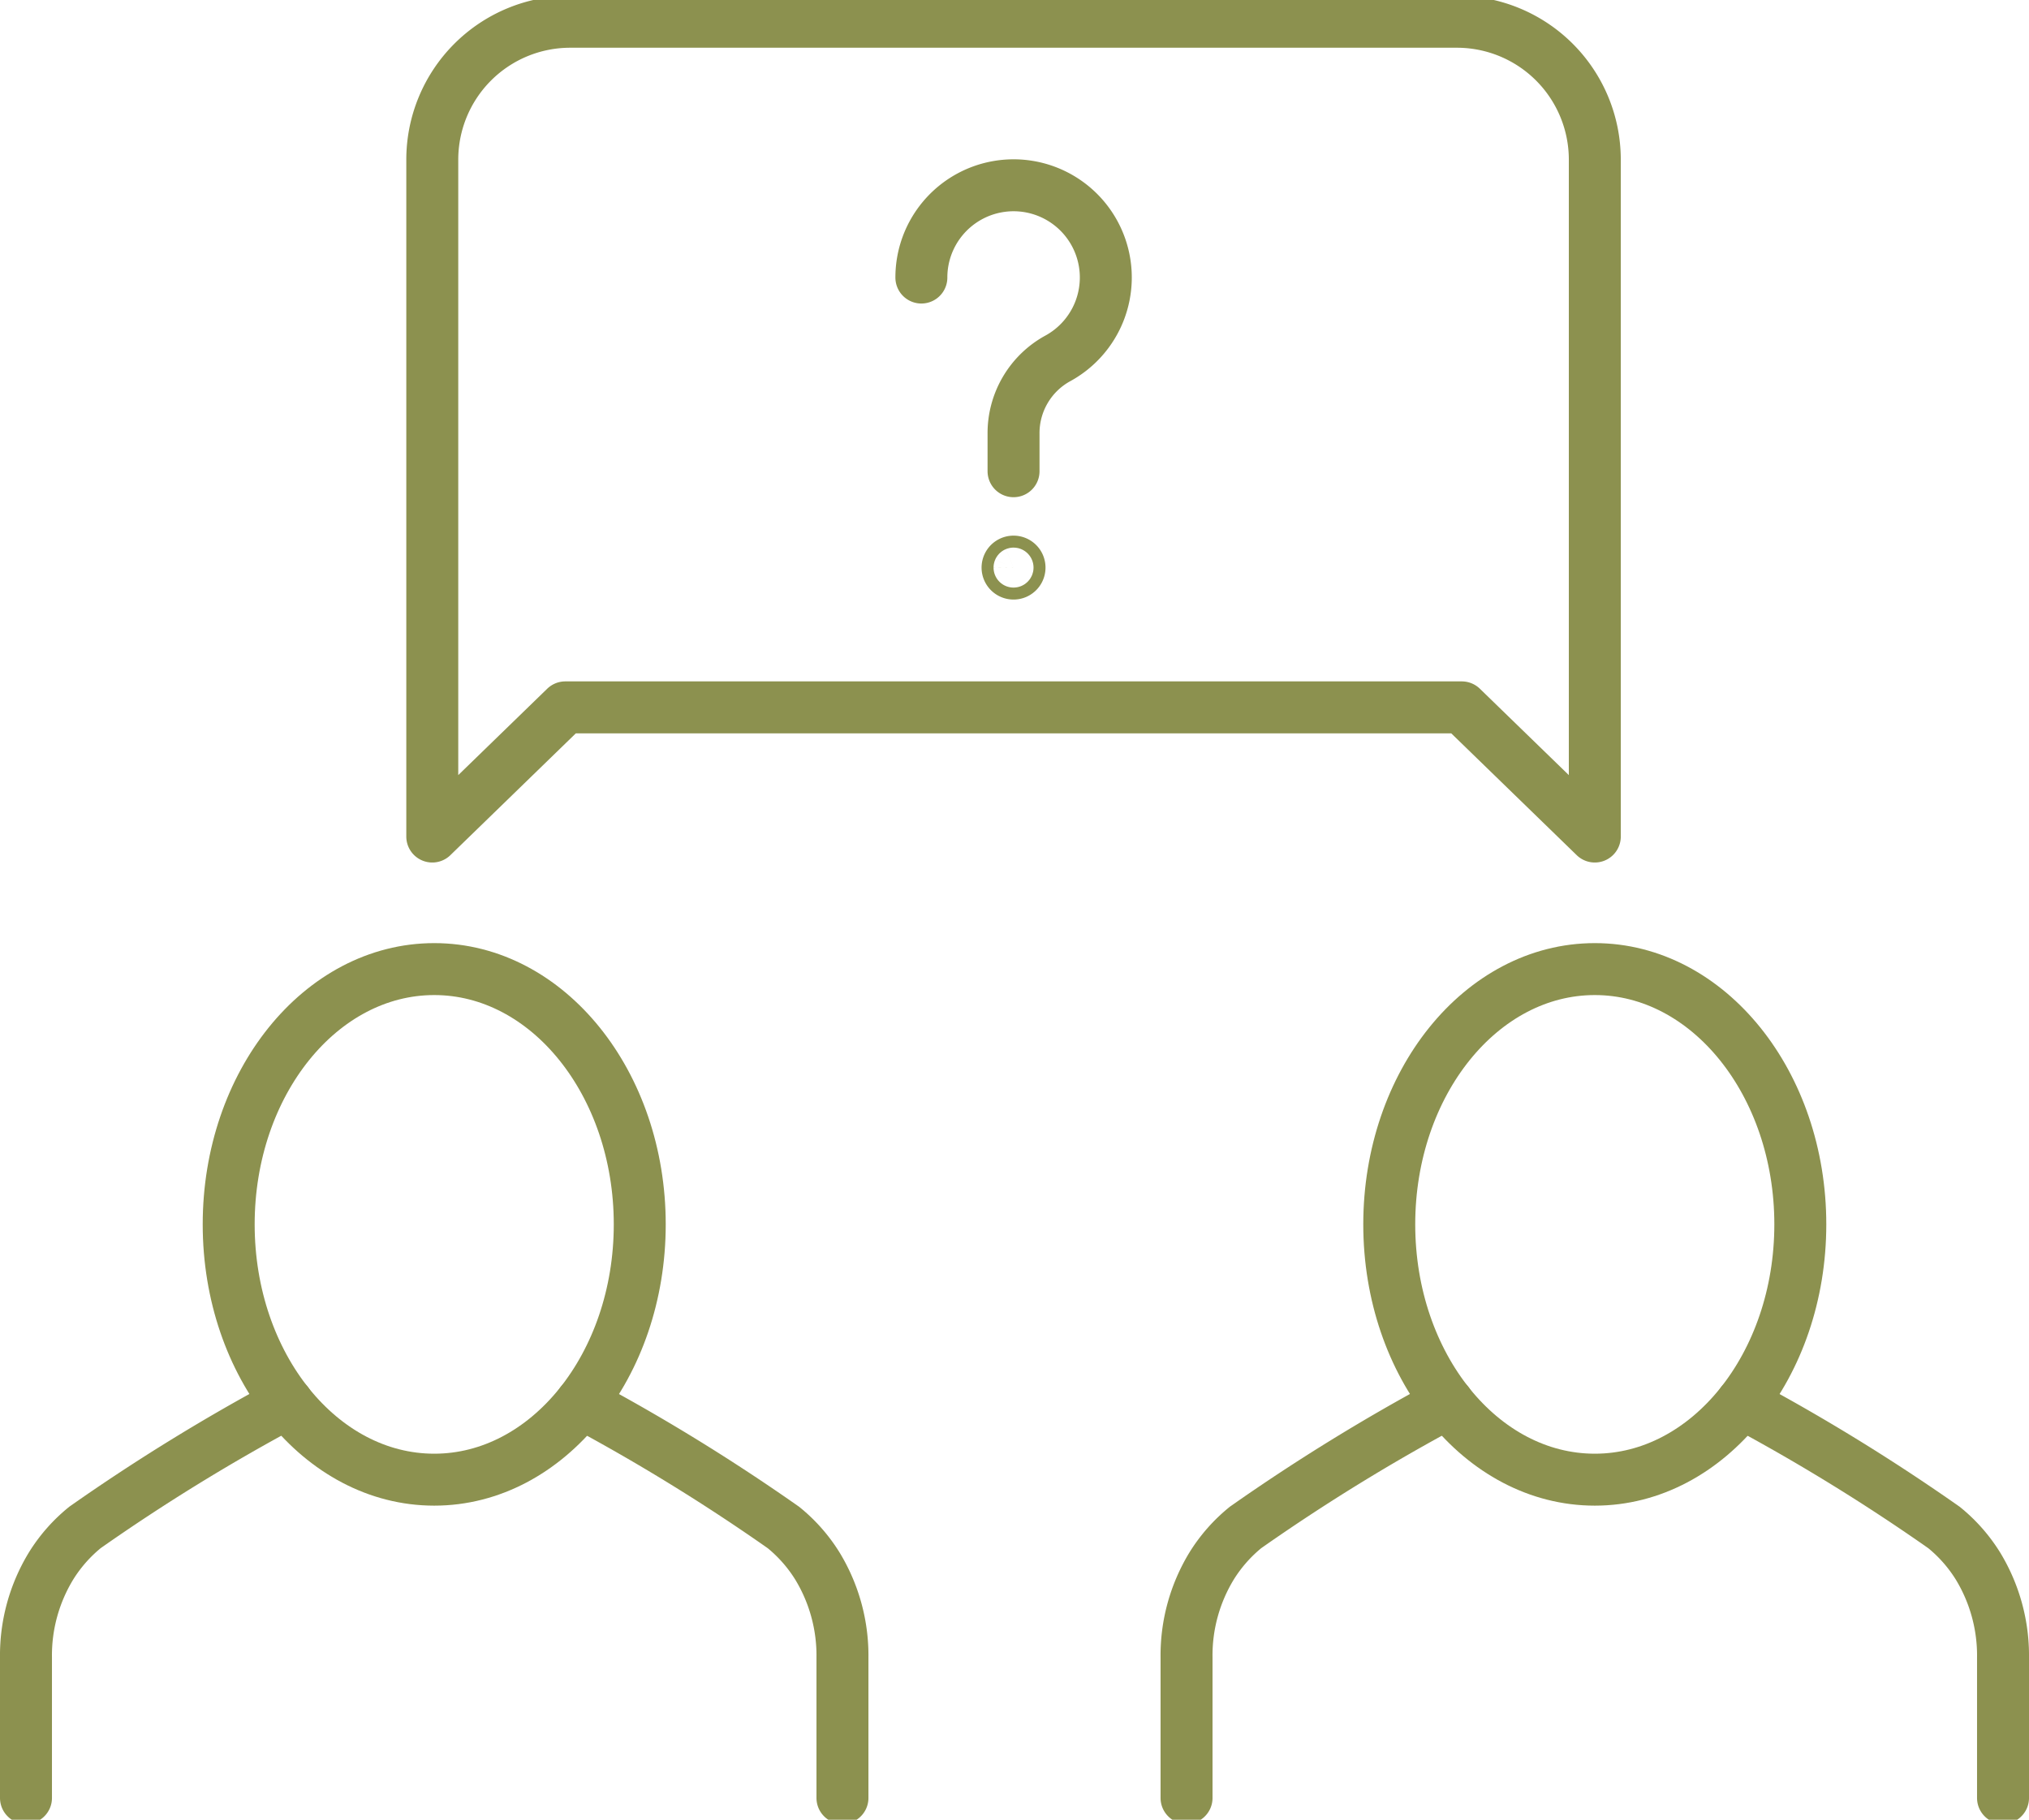
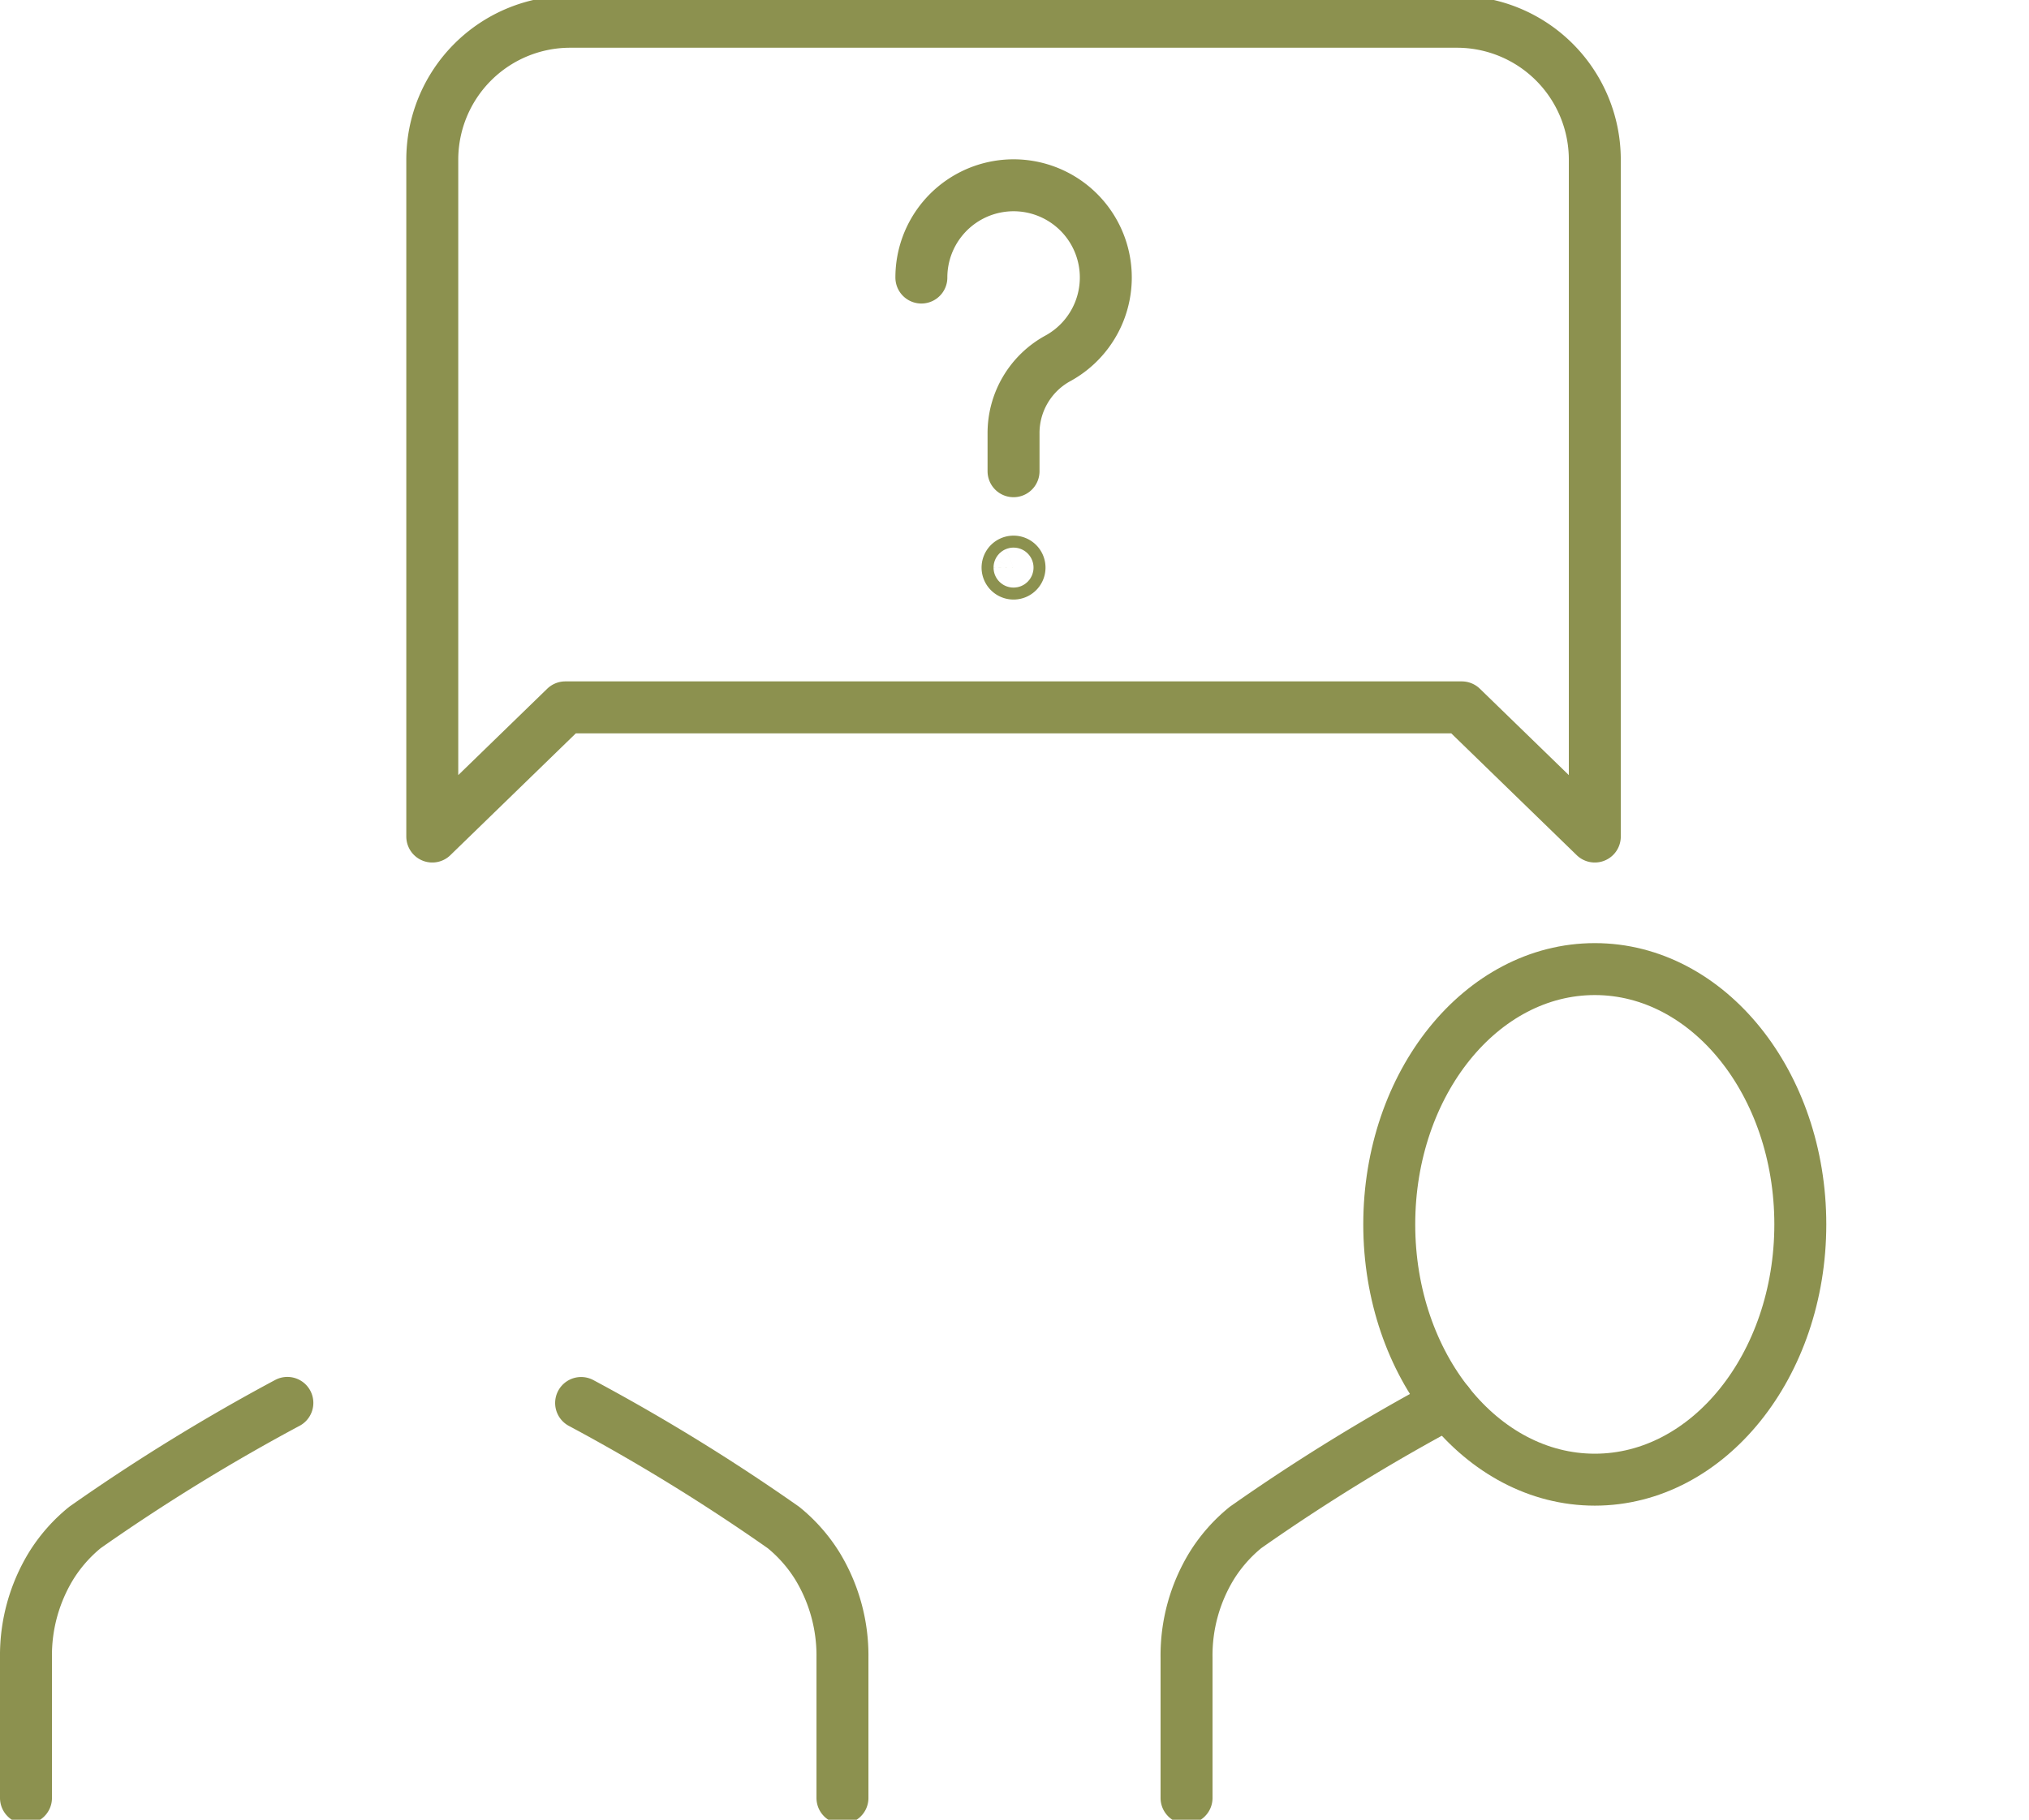
<svg xmlns="http://www.w3.org/2000/svg" preserveAspectRatio="xMidYMid slice" width="68px" height="61px" viewBox="0 0 41.319 37.237">
  <g id="Gruppe_13577" data-name="Gruppe 13577" transform="translate(-1729.755 -2076.052)">
    <g id="Gruppe_13571" data-name="Gruppe 13571">
      <g id="Gruppe_13570" data-name="Gruppe 13570">
        <path id="Pfad_12965" data-name="Pfad 12965" d="M1746.911,2112.76V2109.9a3.508,3.508,0,0,0-.509-1.862,3.143,3.143,0,0,0-.693-.787,40.129,40.129,0,0,0-4.12-2.536" fill="none" stroke="#8c914f" stroke-linecap="round" stroke-miterlimit="10" stroke-width="1.058" />
        <path id="Pfad_12966" data-name="Pfad 12966" d="M1735.607,2104.713a40.021,40.021,0,0,0-4.12,2.536,3.143,3.143,0,0,0-.693.787,3.5,3.5,0,0,0-.51,1.862v2.862" fill="none" stroke="#8c914f" stroke-linecap="round" stroke-miterlimit="10" stroke-width="1.058" />
      </g>
-       <path id="Pfad_12967" data-name="Pfad 12967" d="M1742.783,2101.077c0,2.871-1.874,5.2-4.185,5.2s-4.186-2.327-4.186-5.2,1.874-5.2,4.186-5.2S1742.783,2098.206,1742.783,2101.077Z" fill="none" stroke="#8c914f" stroke-linecap="round" stroke-miterlimit="10" stroke-width="1.058" />
    </g>
    <g id="Gruppe_13573" data-name="Gruppe 13573">
      <g id="Gruppe_13572" data-name="Gruppe 13572">
-         <path id="Pfad_12968" data-name="Pfad 12968" d="M1770.545,2112.76V2109.9a3.508,3.508,0,0,0-.509-1.862,3.145,3.145,0,0,0-.693-.787,40.143,40.143,0,0,0-4.12-2.536" fill="none" stroke="#8c914f" stroke-linecap="round" stroke-miterlimit="10" stroke-width="1.058" />
        <path id="Pfad_12969" data-name="Pfad 12969" d="M1759.241,2104.713a40.035,40.035,0,0,0-4.12,2.536,3.145,3.145,0,0,0-.693.787,3.5,3.5,0,0,0-.51,1.862v2.862" fill="none" stroke="#8c914f" stroke-linecap="round" stroke-miterlimit="10" stroke-width="1.058" />
      </g>
      <path id="Pfad_12970" data-name="Pfad 12970" d="M1766.417,2101.077c0,2.871-1.874,5.2-4.185,5.2s-4.186-2.327-4.186-5.2,1.874-5.2,4.186-5.2S1766.417,2098.206,1766.417,2101.077Z" fill="none" stroke="#8c914f" stroke-linecap="round" stroke-miterlimit="10" stroke-width="1.058" />
    </g>
    <g id="Gruppe_13576" data-name="Gruppe 13576">
      <g id="Gruppe_13575" data-name="Gruppe 13575">
        <path id="Pfad_12971" data-name="Pfad 12971" d="M1751.987,2090.546h7.536l2.709,2.631V2079.39a2.809,2.809,0,0,0-2.808-2.809h-18.058a2.809,2.809,0,0,0-2.808,2.809v13.787l2.709-2.631Z" fill="none" stroke="#8c914f" stroke-linecap="round" stroke-linejoin="round" stroke-width="1.058" />
        <g id="Gruppe_13574" data-name="Gruppe 13574">
          <path id="Pfad_12972" data-name="Pfad 12972" d="M1748.518,2081.791a1.878,1.878,0,1,1,2.767,1.653,1.734,1.734,0,0,0-.89,1.531v.761" fill="none" stroke="#8c914f" stroke-linecap="round" stroke-miterlimit="10" stroke-width="1.058" />
          <path id="Pfad_12973" data-name="Pfad 12973" d="M1750.517,2087.7a.122.122,0,1,1-.122-.123A.122.122,0,0,1,1750.517,2087.7Z" fill="none" stroke="#8c914f" stroke-linecap="round" stroke-miterlimit="10" stroke-width="1.058" />
        </g>
      </g>
    </g>
  </g>
</svg>